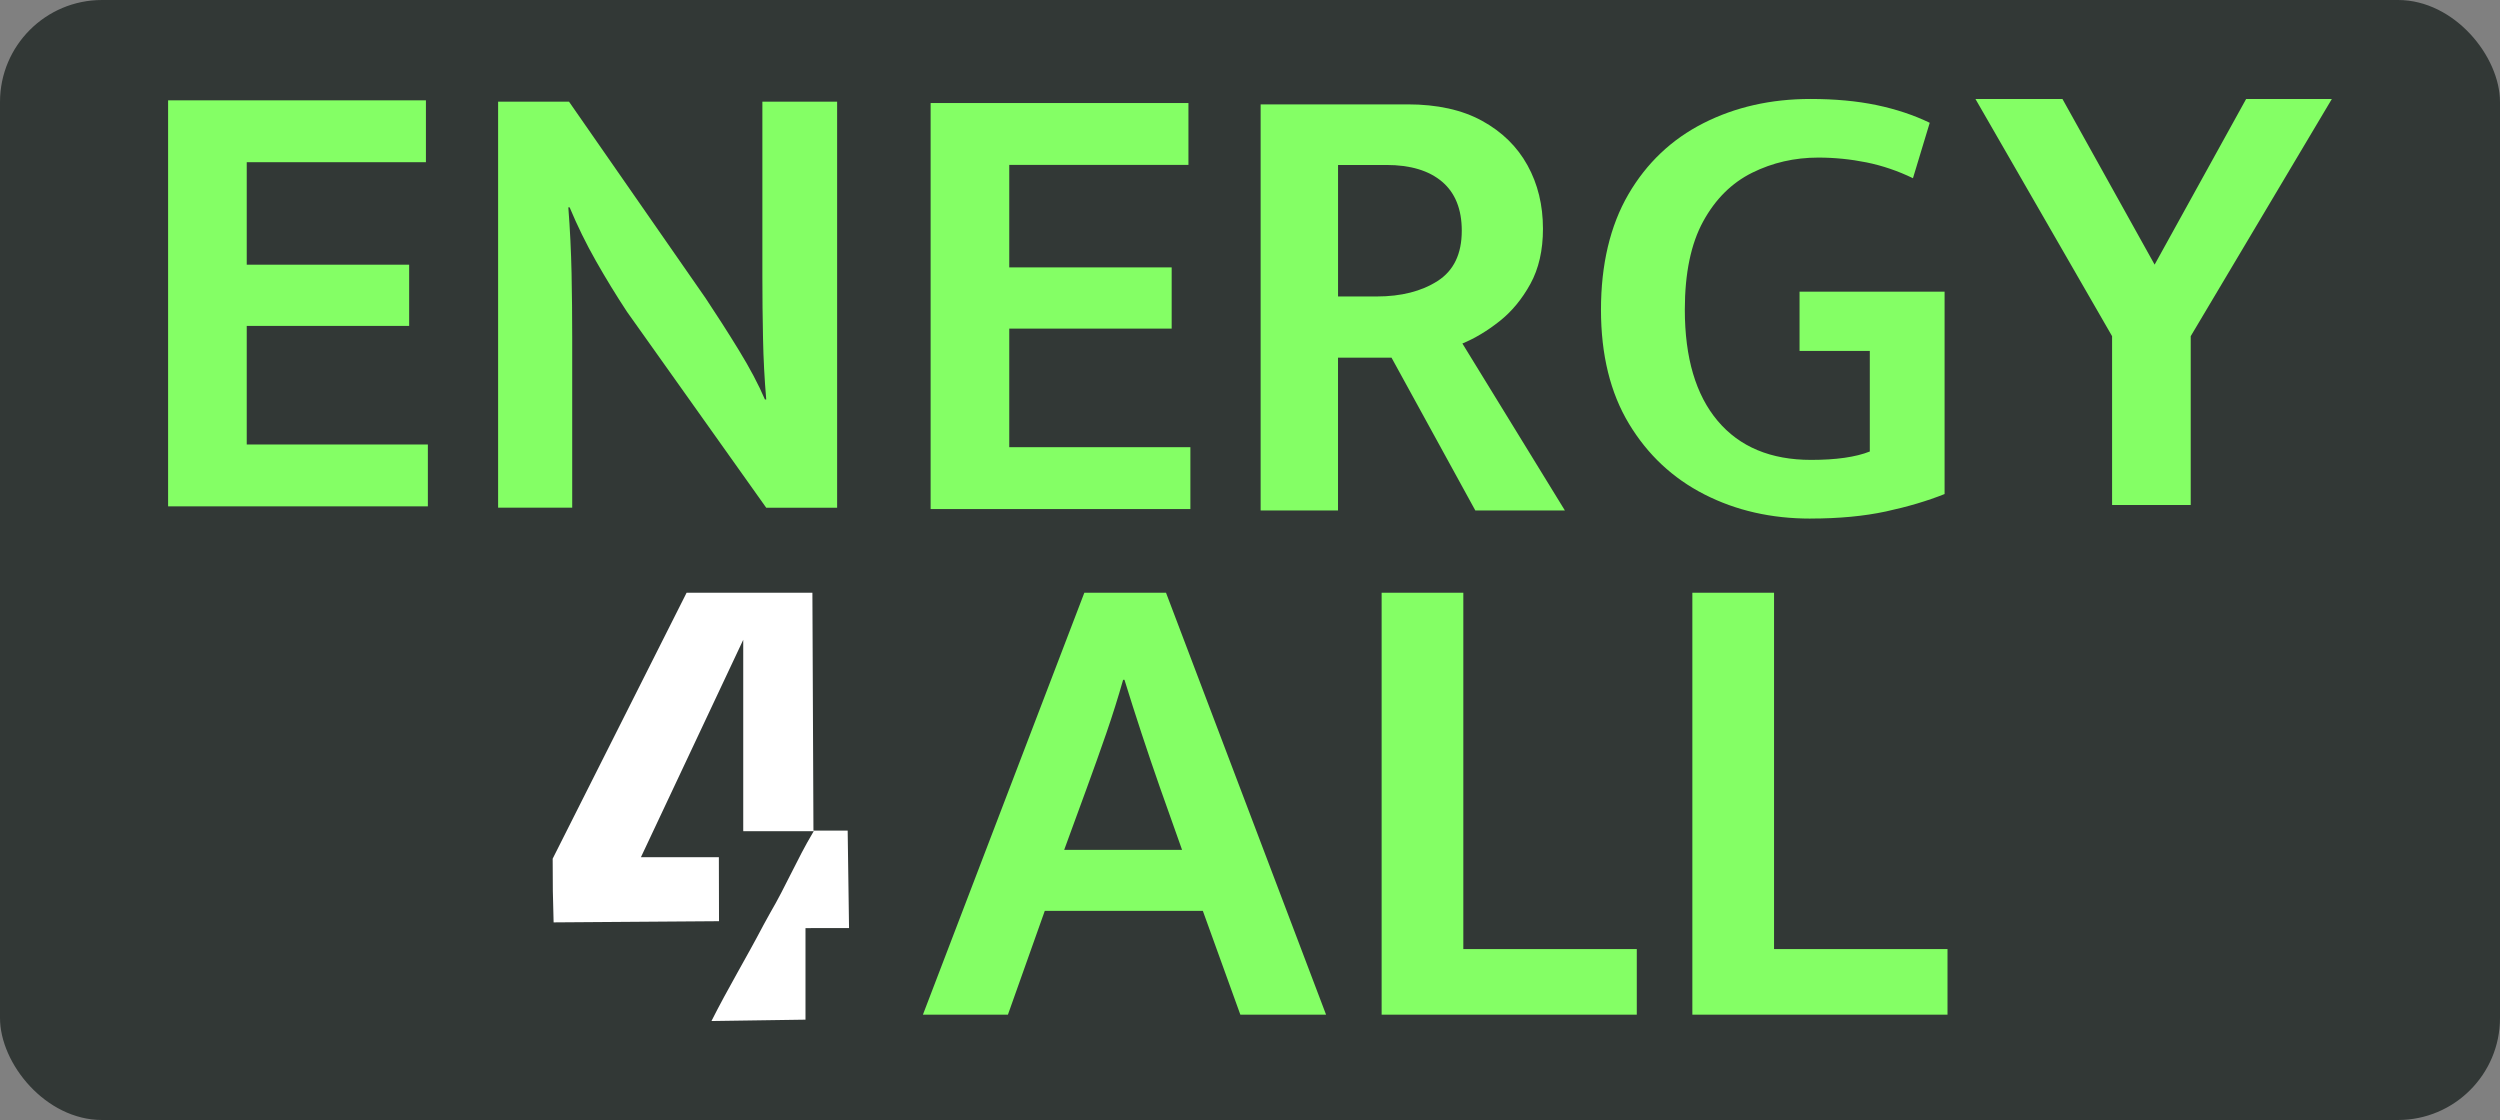
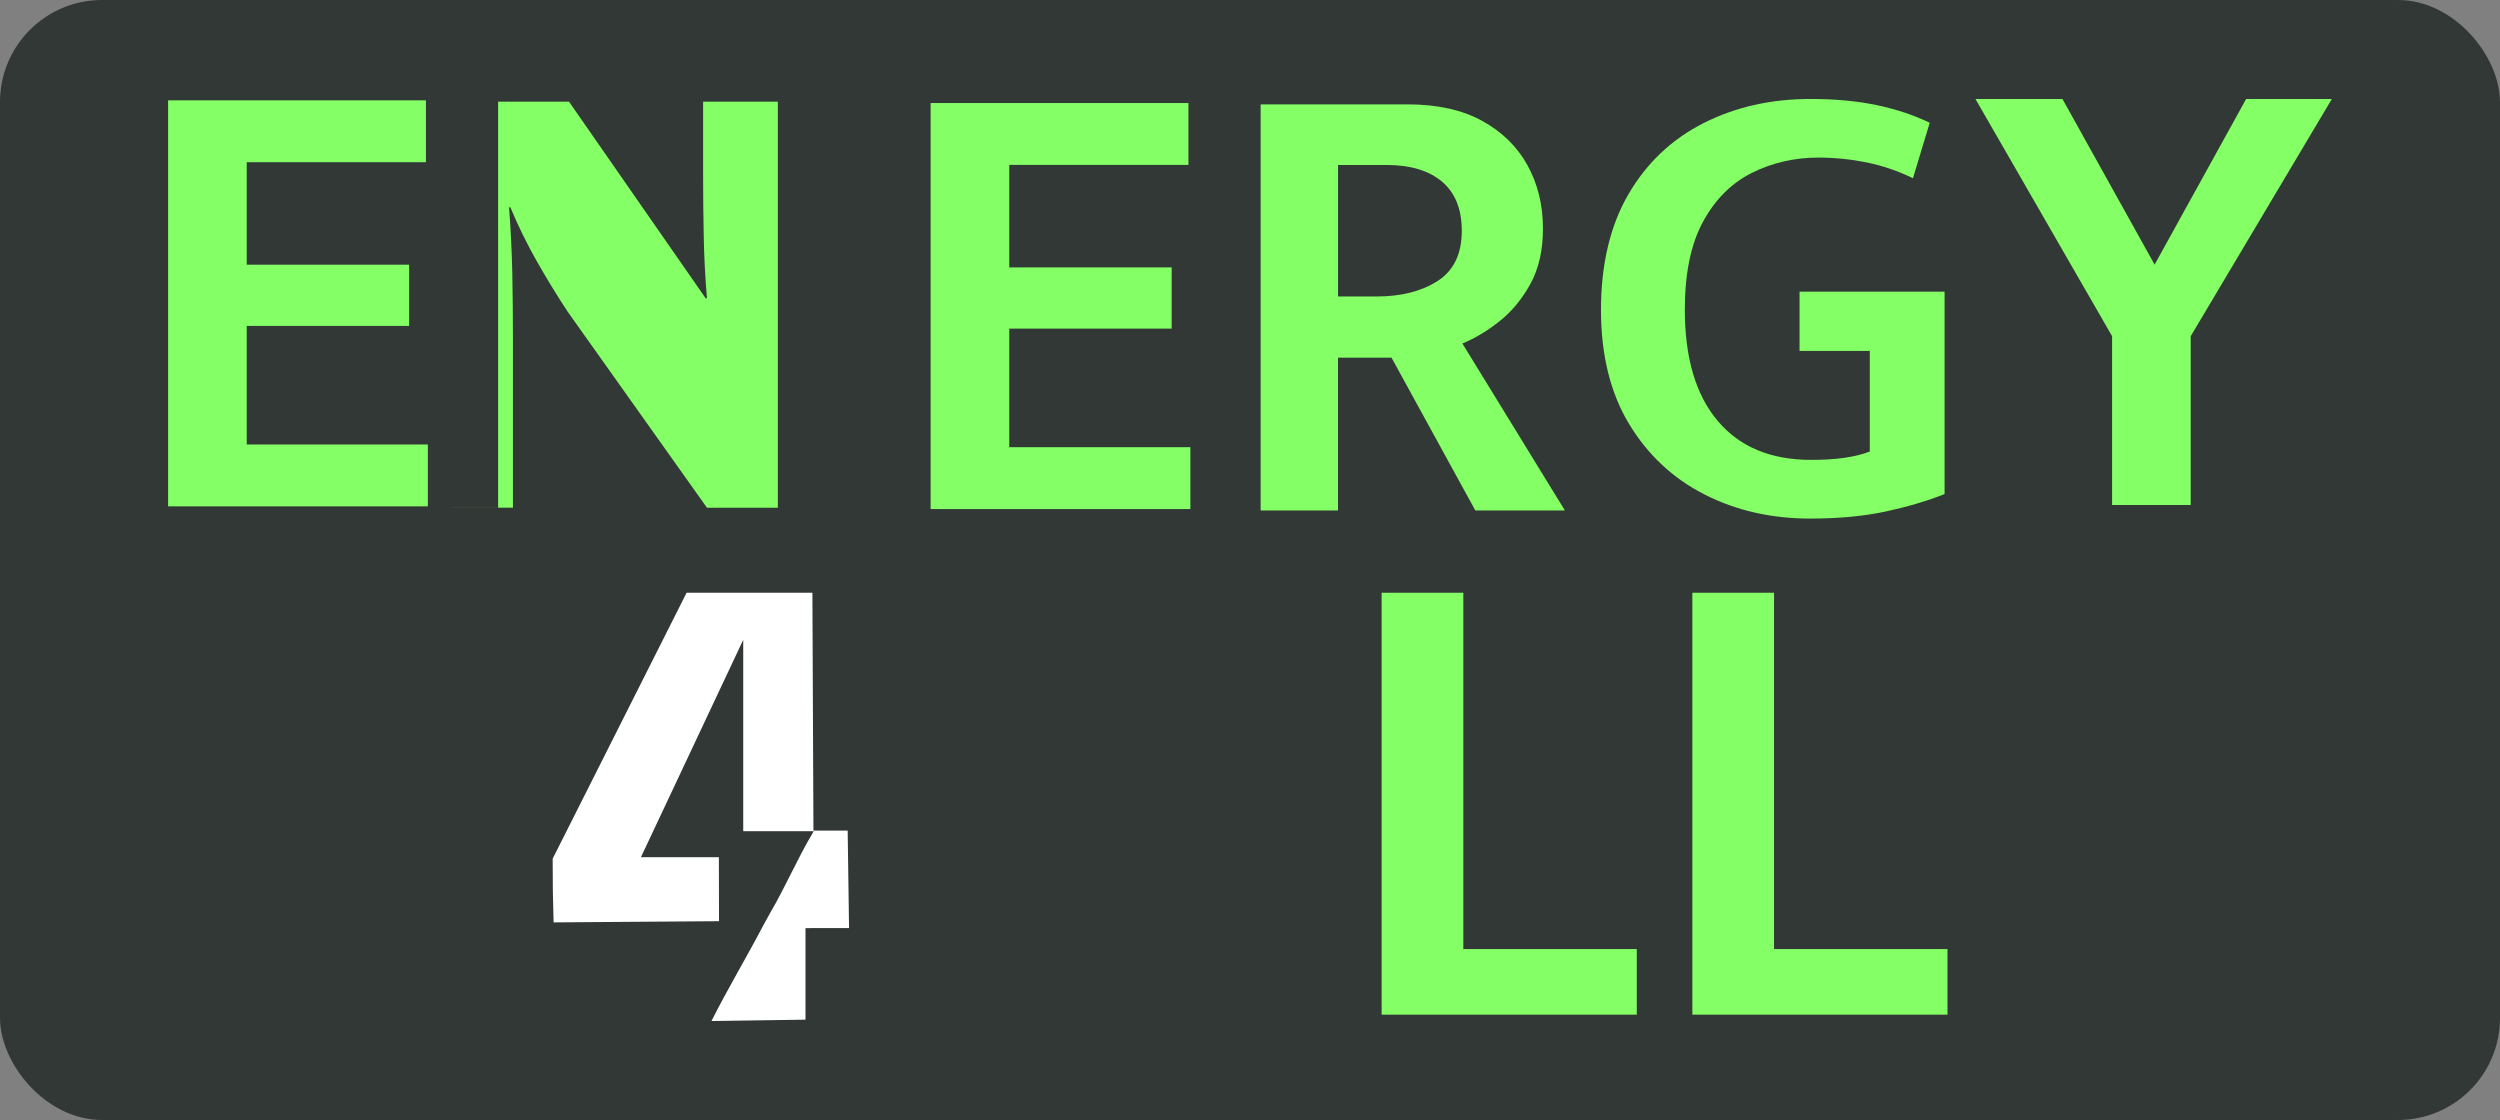
<svg xmlns="http://www.w3.org/2000/svg" id="Laag_2" data-name="Laag 2" viewBox="0 0 694.67 311.21">
  <rect x="0" y="0" width="694.67" height="311.21" fill="#808080" stroke="none" />
  <defs>
    <style> .cls-1 { fill: #fff; } .cls-2 { fill: #323836; } .cls-3 { fill: #84ff65; } </style>
  </defs>
  <g id="Laag_1-2" data-name="Laag 1">
    <g>
      <rect class="cls-2" width="694.67" height="311.21" rx="28.35" ry="28.35" />
      <g>
        <g>
          <path class="cls-3" d="M46.71,140.71V27.88h71.64v17.19h-49.79v28.48h45.13v17.01h-45.13v32.95h50.33v17.19H46.71Z" />
-           <path class="cls-3" d="M138.41,141.09V28.25h19.7l37.97,54.63c3.1,4.66,6.18,9.46,9.22,14.42,3.04,4.96,5.46,9.52,7.25,13.7h.36c-.48-5.61-.78-11.28-.89-17.01-.12-5.73-.18-11.46-.18-17.19V28.25h20.77v112.83h-19.7l-38.69-54.45c-2.99-4.54-5.85-9.22-8.6-14.06-2.75-4.84-5.19-9.82-7.34-14.96h-.36c.48,6.21.77,12.3.9,18.27.12,5.97.18,12,.18,18.09v47.1h-20.6Z" />
+           <path class="cls-3" d="M138.41,141.09V28.25h19.7l37.97,54.63h.36c-.48-5.61-.78-11.28-.89-17.01-.12-5.73-.18-11.46-.18-17.19V28.25h20.77v112.83h-19.7l-38.69-54.45c-2.99-4.54-5.85-9.22-8.6-14.06-2.75-4.84-5.19-9.82-7.34-14.96h-.36c.48,6.21.77,12.3.9,18.27.12,5.97.18,12,.18,18.09v47.1h-20.6Z" />
          <path class="cls-3" d="M258.59,141.46V28.63h71.64v17.19h-49.79v28.48h45.13v17.01h-45.13v32.95h50.33v17.19h-72.18Z" />
          <path class="cls-3" d="M350.29,141.84V29h40.83c8.24,0,15.13,1.52,20.69,4.57,5.55,3.04,9.76,7.16,12.63,12.36,2.87,5.19,4.3,11.08,4.3,17.64,0,5.97-1.17,11.08-3.49,15.31-2.33,4.24-5.19,7.7-8.6,10.39-3.4,2.69-6.84,4.75-10.3,6.18l28.48,46.39h-24.89l-23.28-42.45h-14.87v42.45h-21.49ZM371.78,82.38h10.75c6.81,0,12.45-1.43,16.93-4.3,4.48-2.87,6.72-7.52,6.72-13.97,0-5.97-1.82-10.51-5.46-13.61-3.64-3.1-8.81-4.66-15.49-4.66h-13.43v36.54Z" />
          <path class="cls-3" d="M503.06,144.1c-10.87,0-20.69-2.24-29.46-6.72-8.78-4.48-15.76-11.01-20.95-19.61-5.19-8.6-7.79-19.16-7.79-31.7s2.54-23.34,7.61-32.06c5.07-8.71,12.03-15.31,20.87-19.79,8.84-4.48,18.75-6.72,29.73-6.72,6.81,0,12.92.57,18.36,1.7,5.43,1.14,10.36,2.78,14.78,4.92l-4.66,15.4c-4.18-2.03-8.48-3.49-12.89-4.39-4.42-.89-8.9-1.34-13.43-1.34-6.57,0-12.69,1.4-18.36,4.21-5.67,2.81-10.21,7.31-13.61,13.52-3.4,6.21-5.1,14.39-5.1,24.54,0,13.37,3.04,23.67,9.13,30.89,6.09,7.23,14.75,10.84,25.97,10.84,6.92,0,12.36-.77,16.3-2.33v-27.94h-19.52v-16.48h40.3v56.24c-4.78,1.91-10.21,3.52-16.3,4.84-6.09,1.31-13.07,1.97-20.96,1.97Z" />
          <path class="cls-3" d="M586.88,140.33v-46.92l-37.97-65.91h24.18l25.61,46.03,25.43-46.03h23.82l-39.22,65.91v46.92h-21.85Z" />
        </g>
        <g>
          <g>
-             <path class="cls-3" d="M256.45,281.94l44.85-117.23h22.7l44.47,117.23h-23.82l-10.42-28.84h-43.92l-10.24,28.84h-23.63ZM295.71,236.16h32.75l-6.14-17.31c-1.74-4.96-3.44-9.98-5.12-15.07-1.67-5.09-3.26-10.05-4.75-14.89h-.37c-1.37,4.84-2.92,9.77-4.65,14.8-1.74,5.02-3.54,10.08-5.4,15.16l-6.33,17.31Z" />
            <path class="cls-3" d="M383.91,281.94v-117.23h22.7v99h48.2v18.24h-70.9Z" />
            <path class="cls-3" d="M470.25,281.94v-117.23h22.7v99h48.2v18.24h-70.9Z" />
          </g>
          <g id="mvtlVZ">
            <path class="cls-1" d="M212.01,257.3c-4.65,8.86-9.81,17.46-14.32,26.41l26.13-.38v-25.43s2.57-.02,2.59-.02h9.51l-.38-27.09h-9.51l-.29-66.08h-34.96l-37.21,73.89c-.01,6.86.05,11.17.26,17.7l45.96-.33-.04-17.78h-21.66s28.43-60.41,28.43-60.41v52.73c0,.06,0,.26.01.46h19.58s-.32.54-.32.54c-4.24,7.13-7.55,14.94-11.75,22.09l-2.05,3.72Z" />
          </g>
        </g>
      </g>
    </g>
  </g>
</svg>